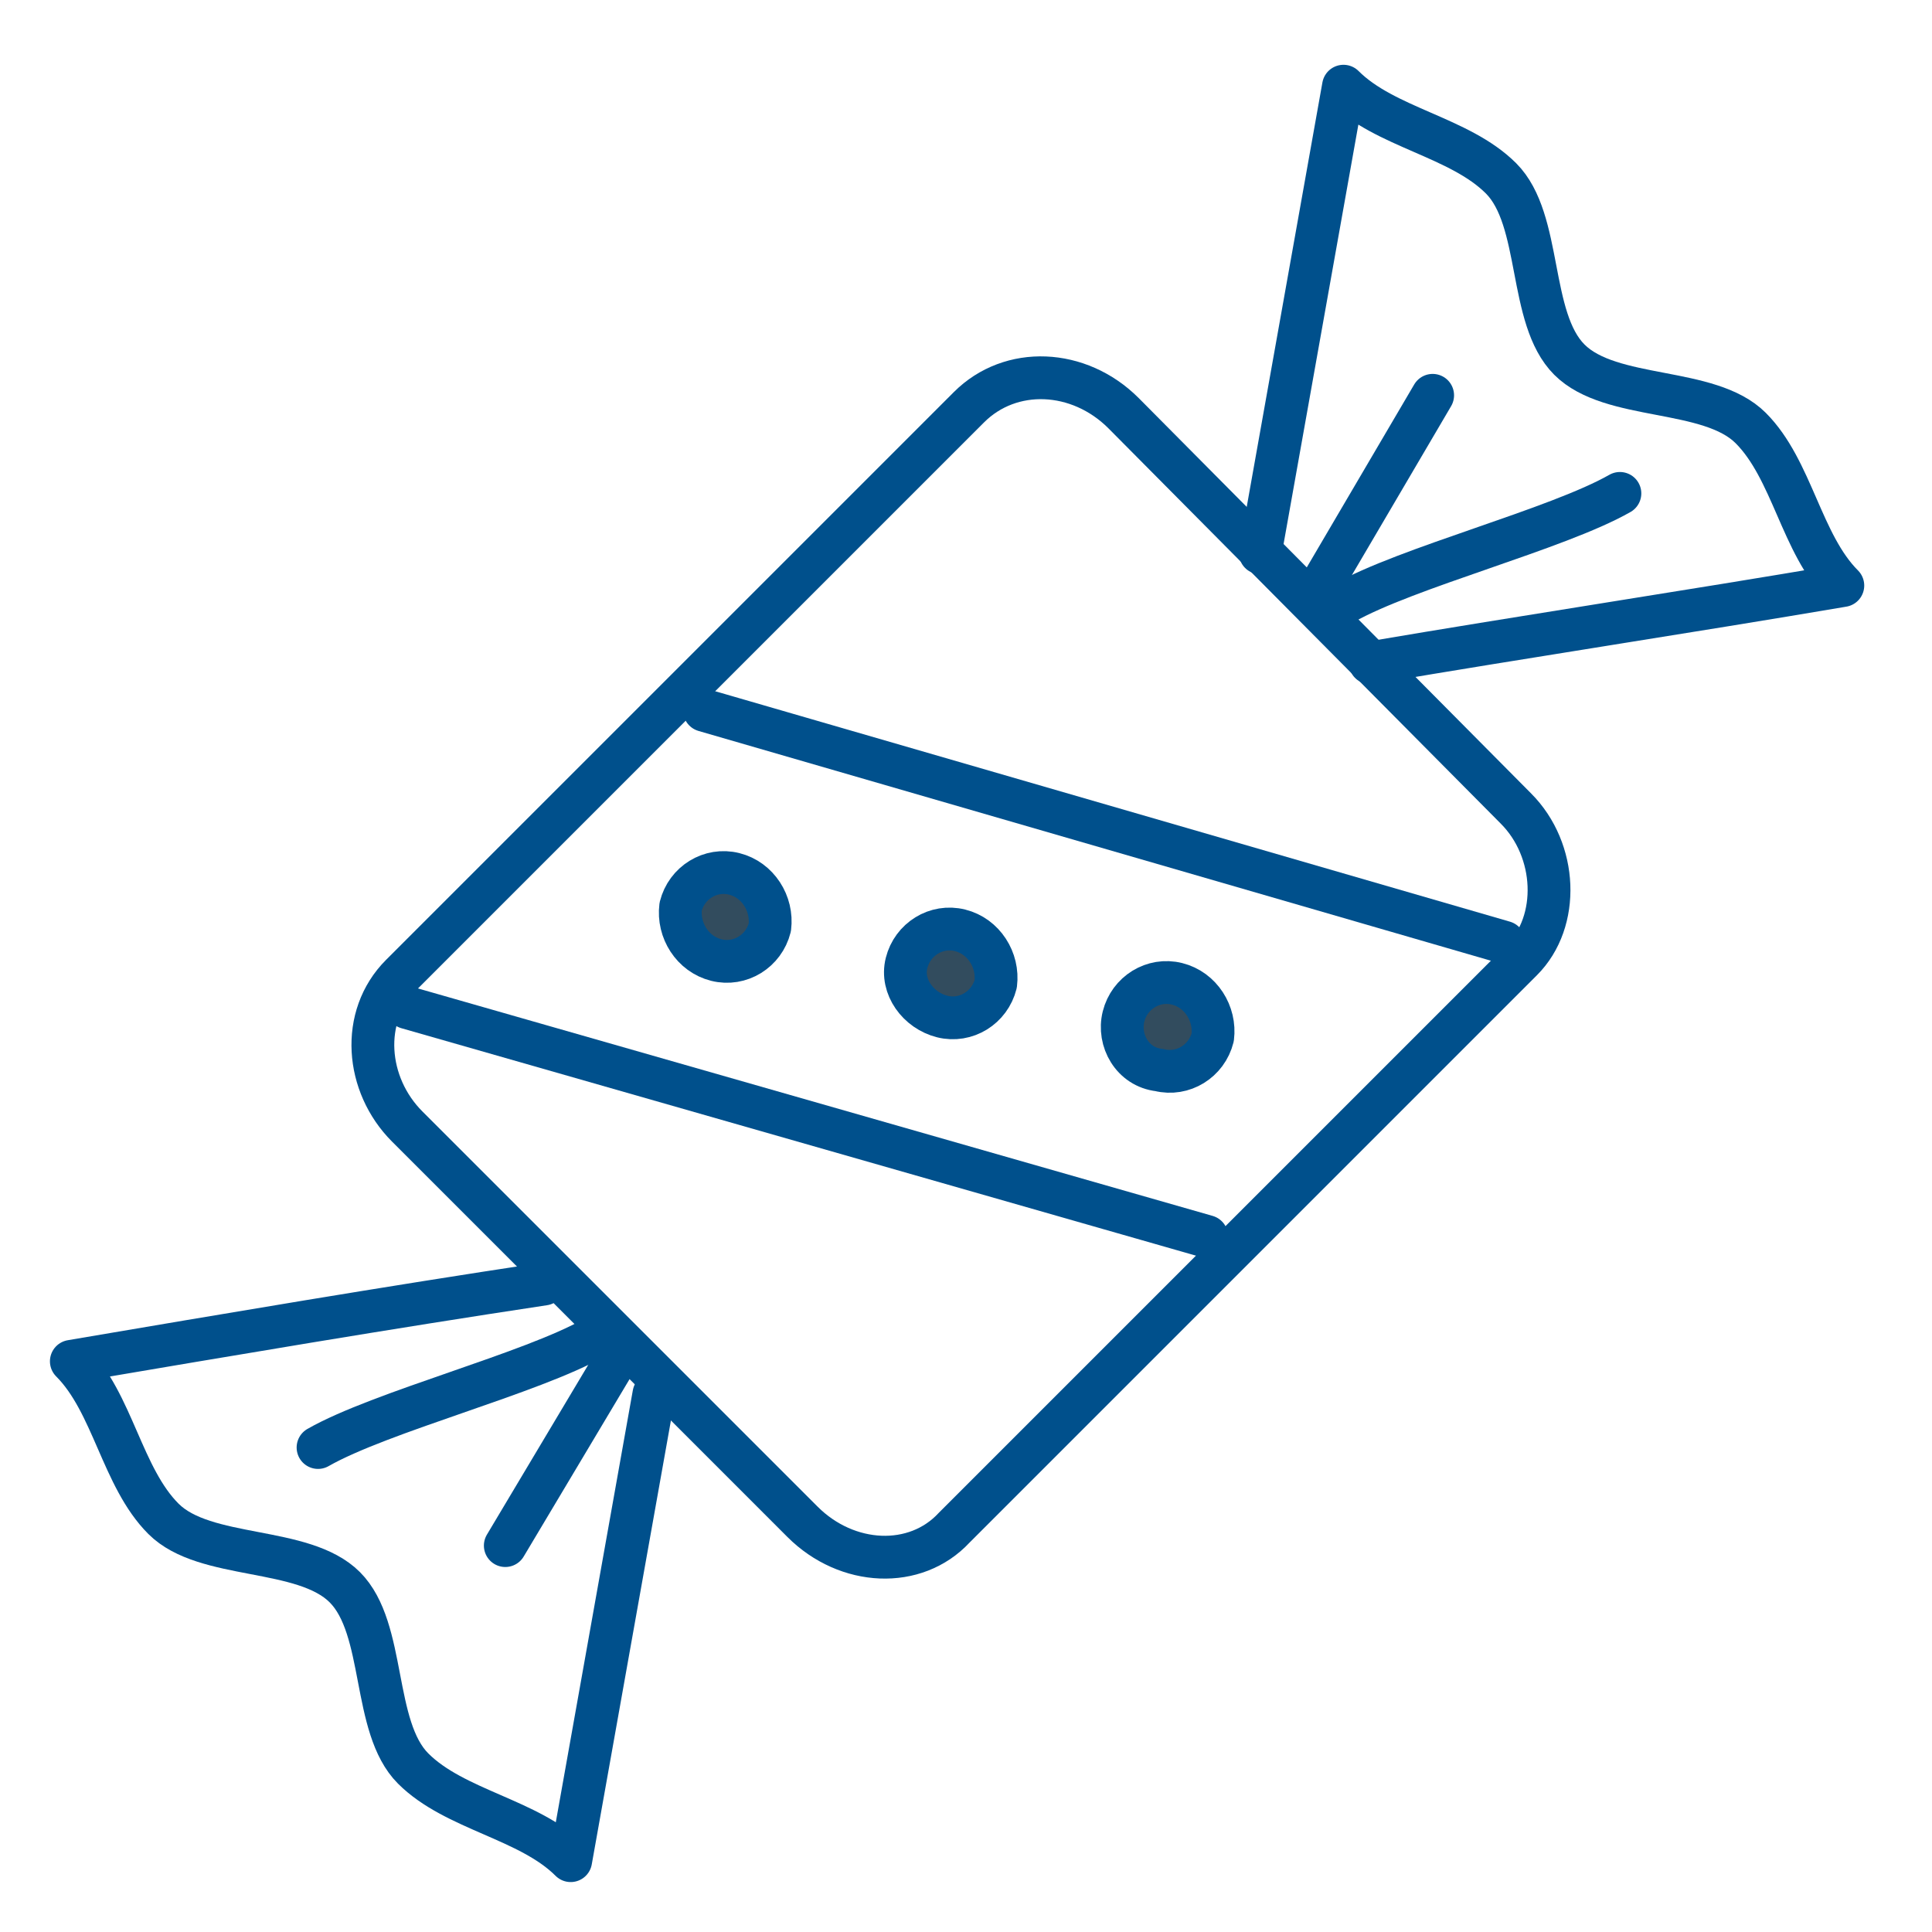
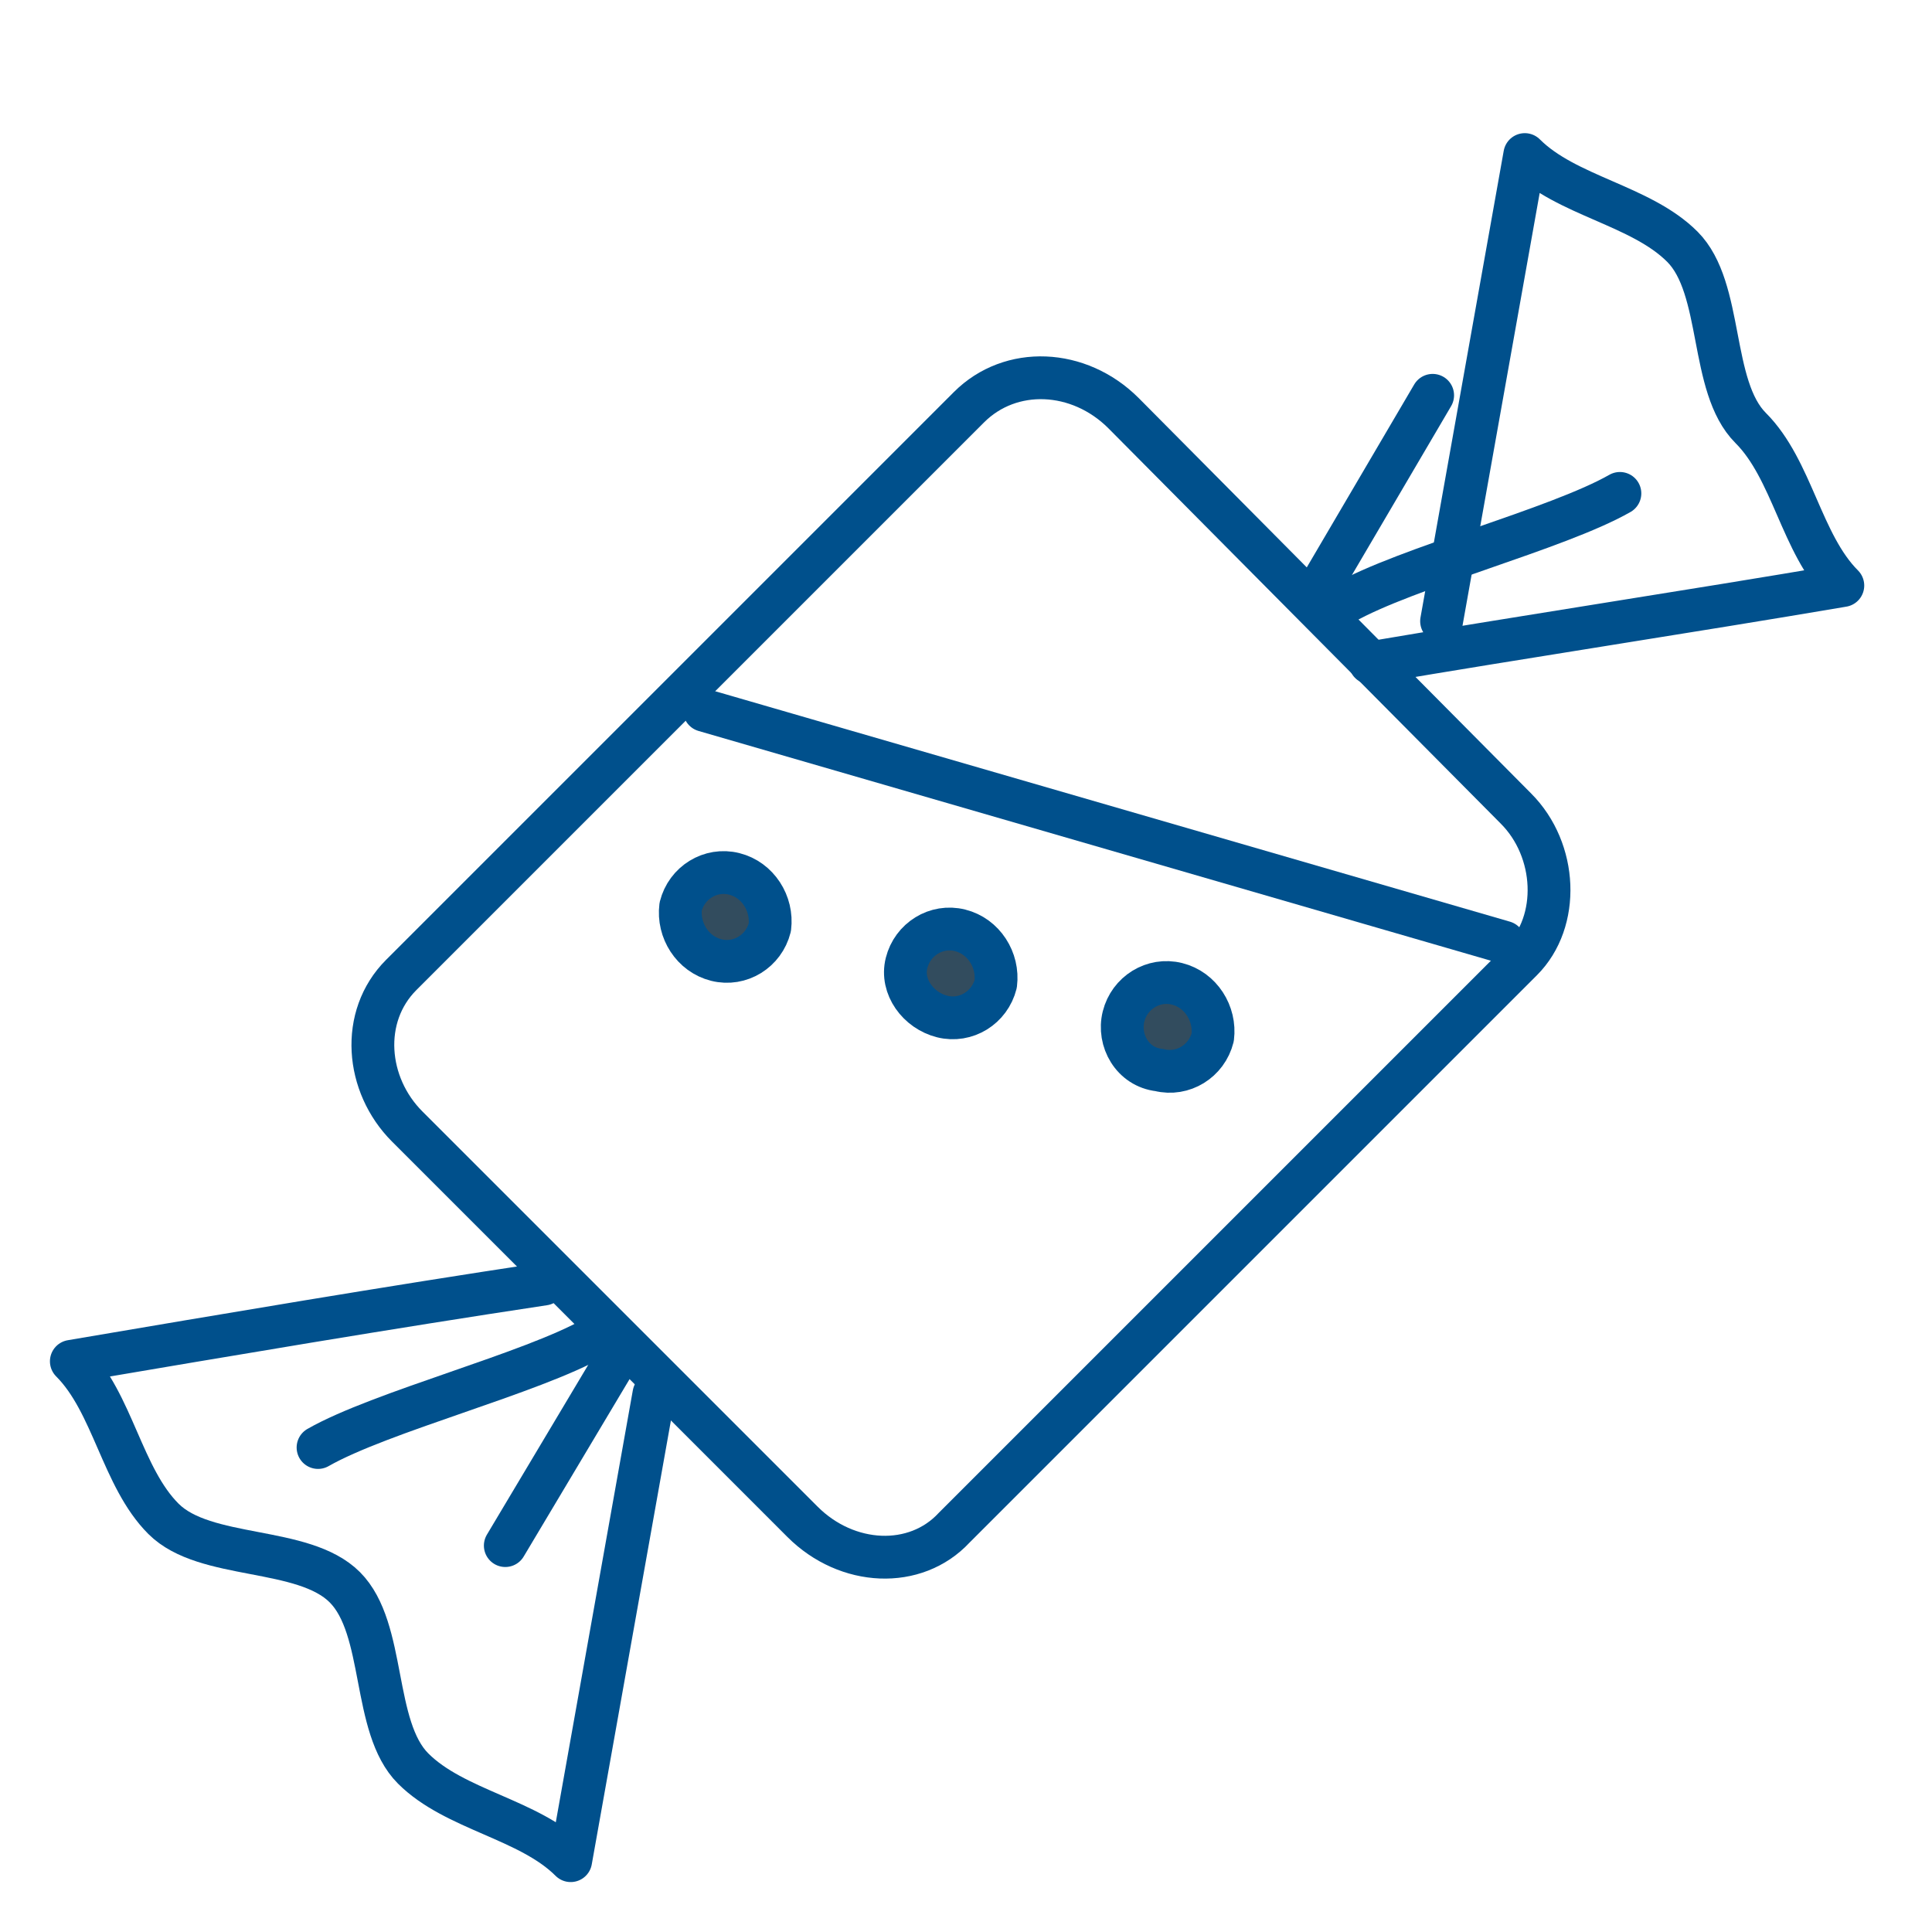
<svg xmlns="http://www.w3.org/2000/svg" version="1.1" id="Layer_1" x="0px" y="0px" width="65px" height="65px" viewBox="0 0 65 65" style="enable-background:new 0 0 65 65;" xml:space="preserve">
  <style type="text/css">
	.st0{fill:none;stroke:#00508C;stroke-width:1.44;stroke-linecap:round;stroke-linejoin:round;stroke-miterlimit:22.926;}
	
		.st1{fill-rule:evenodd;clip-rule:evenodd;fill:#324C5E;stroke:#00508C;stroke-width:1.44;stroke-linecap:round;stroke-linejoin:round;stroke-miterlimit:22.926;}
</style>
  <path class="st0" d="M32.6,13.7L13.5,32.8c-1.4,1.4-1.2,3.7,0.2,5.1L27,51.2c1.5,1.5,3.8,1.6,5.1,0.2l19.1-19.1  c1.3-1.3,1.2-3.7-0.2-5.1L37.8,13.9C36.3,12.4,34,12.3,32.6,13.7L32.6,13.7z" />
-   <path class="st0" d="M46.1,22.3c5.3-0.9,10.6-1.7,15.9-2.6c-1.4-1.4-1.7-3.9-3.1-5.3c-1.4-1.4-4.7-0.9-6.1-2.3  c-1.4-1.4-0.9-4.7-2.3-6.1c-1.4-1.4-3.9-1.7-5.3-3.1l-2.8,15.7" />
+   <path class="st0" d="M46.1,22.3c5.3-0.9,10.6-1.7,15.9-2.6c-1.4-1.4-1.7-3.9-3.1-5.3c-1.4-1.4-0.9-4.7-2.3-6.1c-1.4-1.4-3.9-1.7-5.3-3.1l-2.8,15.7" />
  <path class="st0" d="M45.2,20.3c2.1-1.2,7.2-2.5,9.3-3.7" />
  <line class="st0" x1="48.2" y1="13.3" x2="44.5" y2="19.6" />
  <path class="st0" d="M18.3,43.2C13,44,7.7,44.9,2.4,45.8c1.4,1.4,1.7,3.9,3.1,5.3c1.4,1.4,4.7,0.9,6.1,2.3c1.4,1.4,0.9,4.7,2.3,6.1  c1.4,1.4,3.9,1.7,5.3,3.1l2.8-15.7" />
  <path class="st0" d="M20,45c-2.1,1.2-7.2,2.5-9.3,3.7" />
  <line class="st0" x1="17" y1="52" x2="20.7" y2="45.8" />
  <line class="st0" x1="23.7" y1="23.9" x2="50.6" y2="31.7" />
-   <line class="st0" x1="13.7" y1="33.9" x2="40.6" y2="41.6" />
  <path class="st1" d="M30.5,32.4c0.2-0.8,1-1.3,1.8-1.1c0.8,0.2,1.3,1,1.2,1.8c-0.2,0.8-1,1.3-1.8,1.1C30.9,34,30.3,33.2,30.5,32.4  L30.5,32.4z" />
  <path class="st1" d="M37.8,34.2c0.2-0.8,1-1.3,1.8-1.1c0.8,0.2,1.3,1,1.2,1.8c-0.2,0.8-1,1.3-1.8,1.1C38.1,35.9,37.6,35,37.8,34.2  L37.8,34.2z" />
  <path class="st1" d="M22.9,30.5c0.2-0.8,1-1.3,1.8-1.1c0.8,0.2,1.3,1,1.2,1.8c-0.2,0.8-1,1.3-1.8,1.1C23.3,32.1,22.8,31.3,22.9,30.5  L22.9,30.5z" />
</svg>